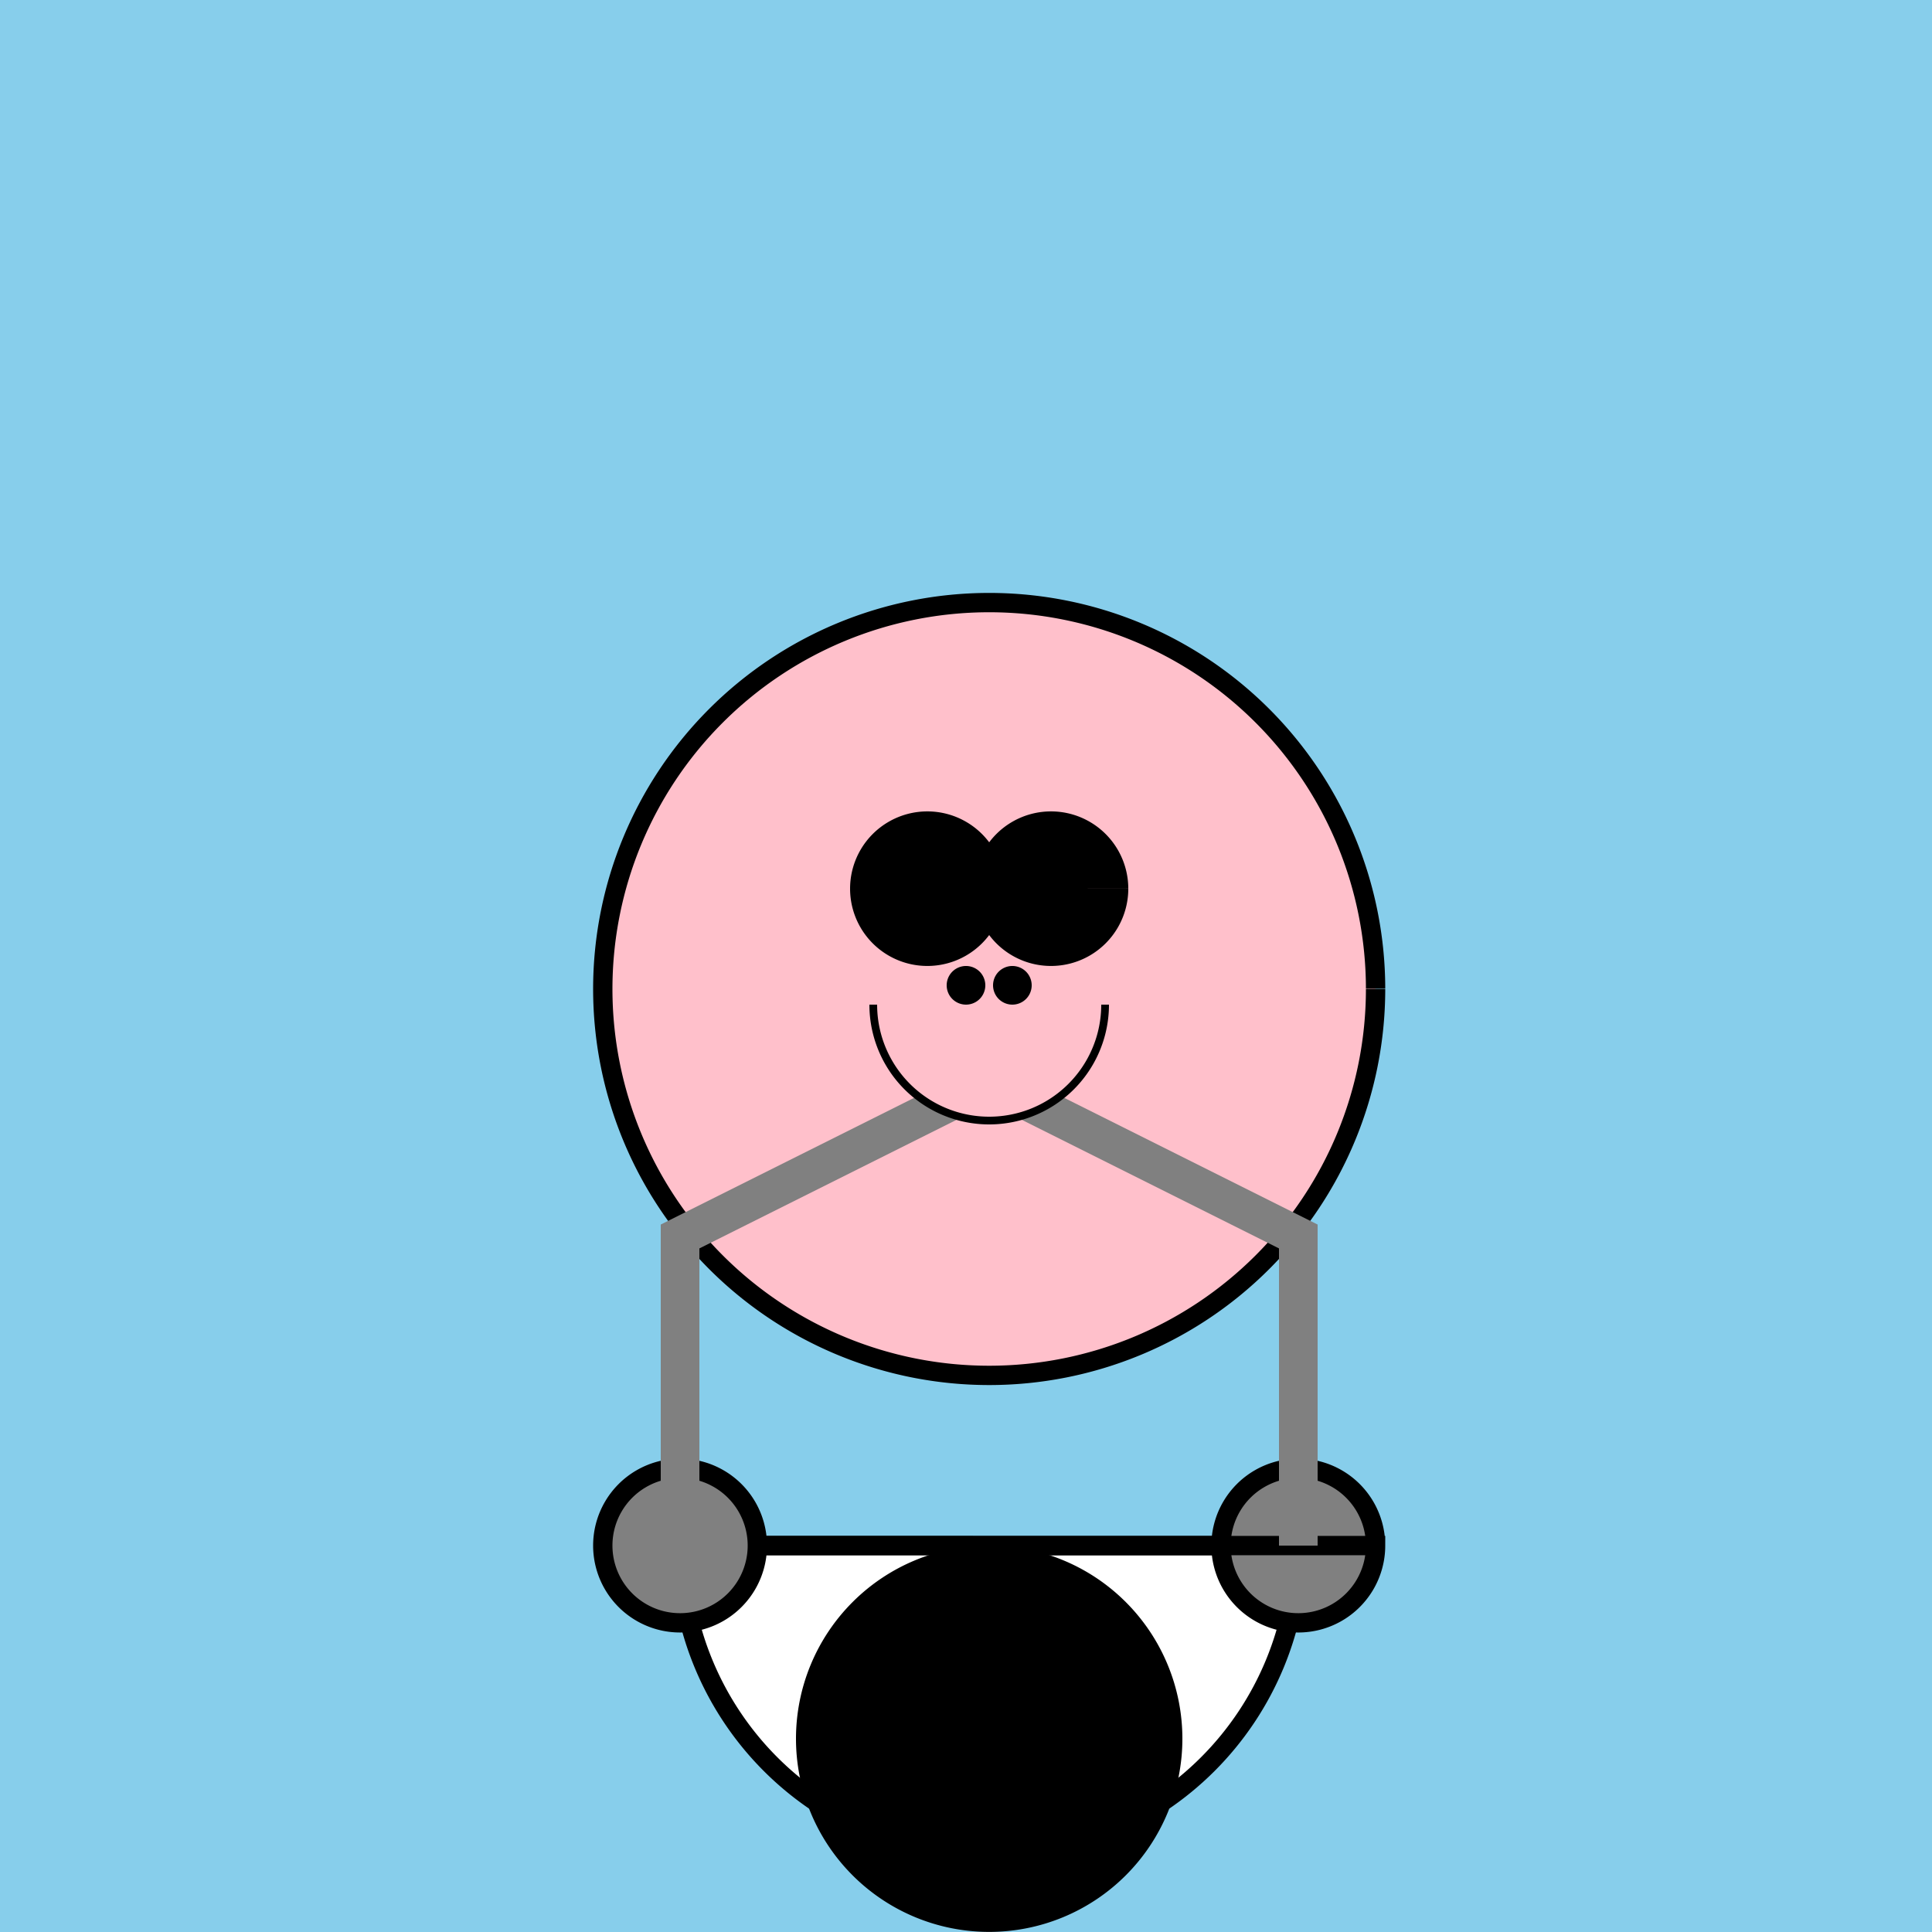
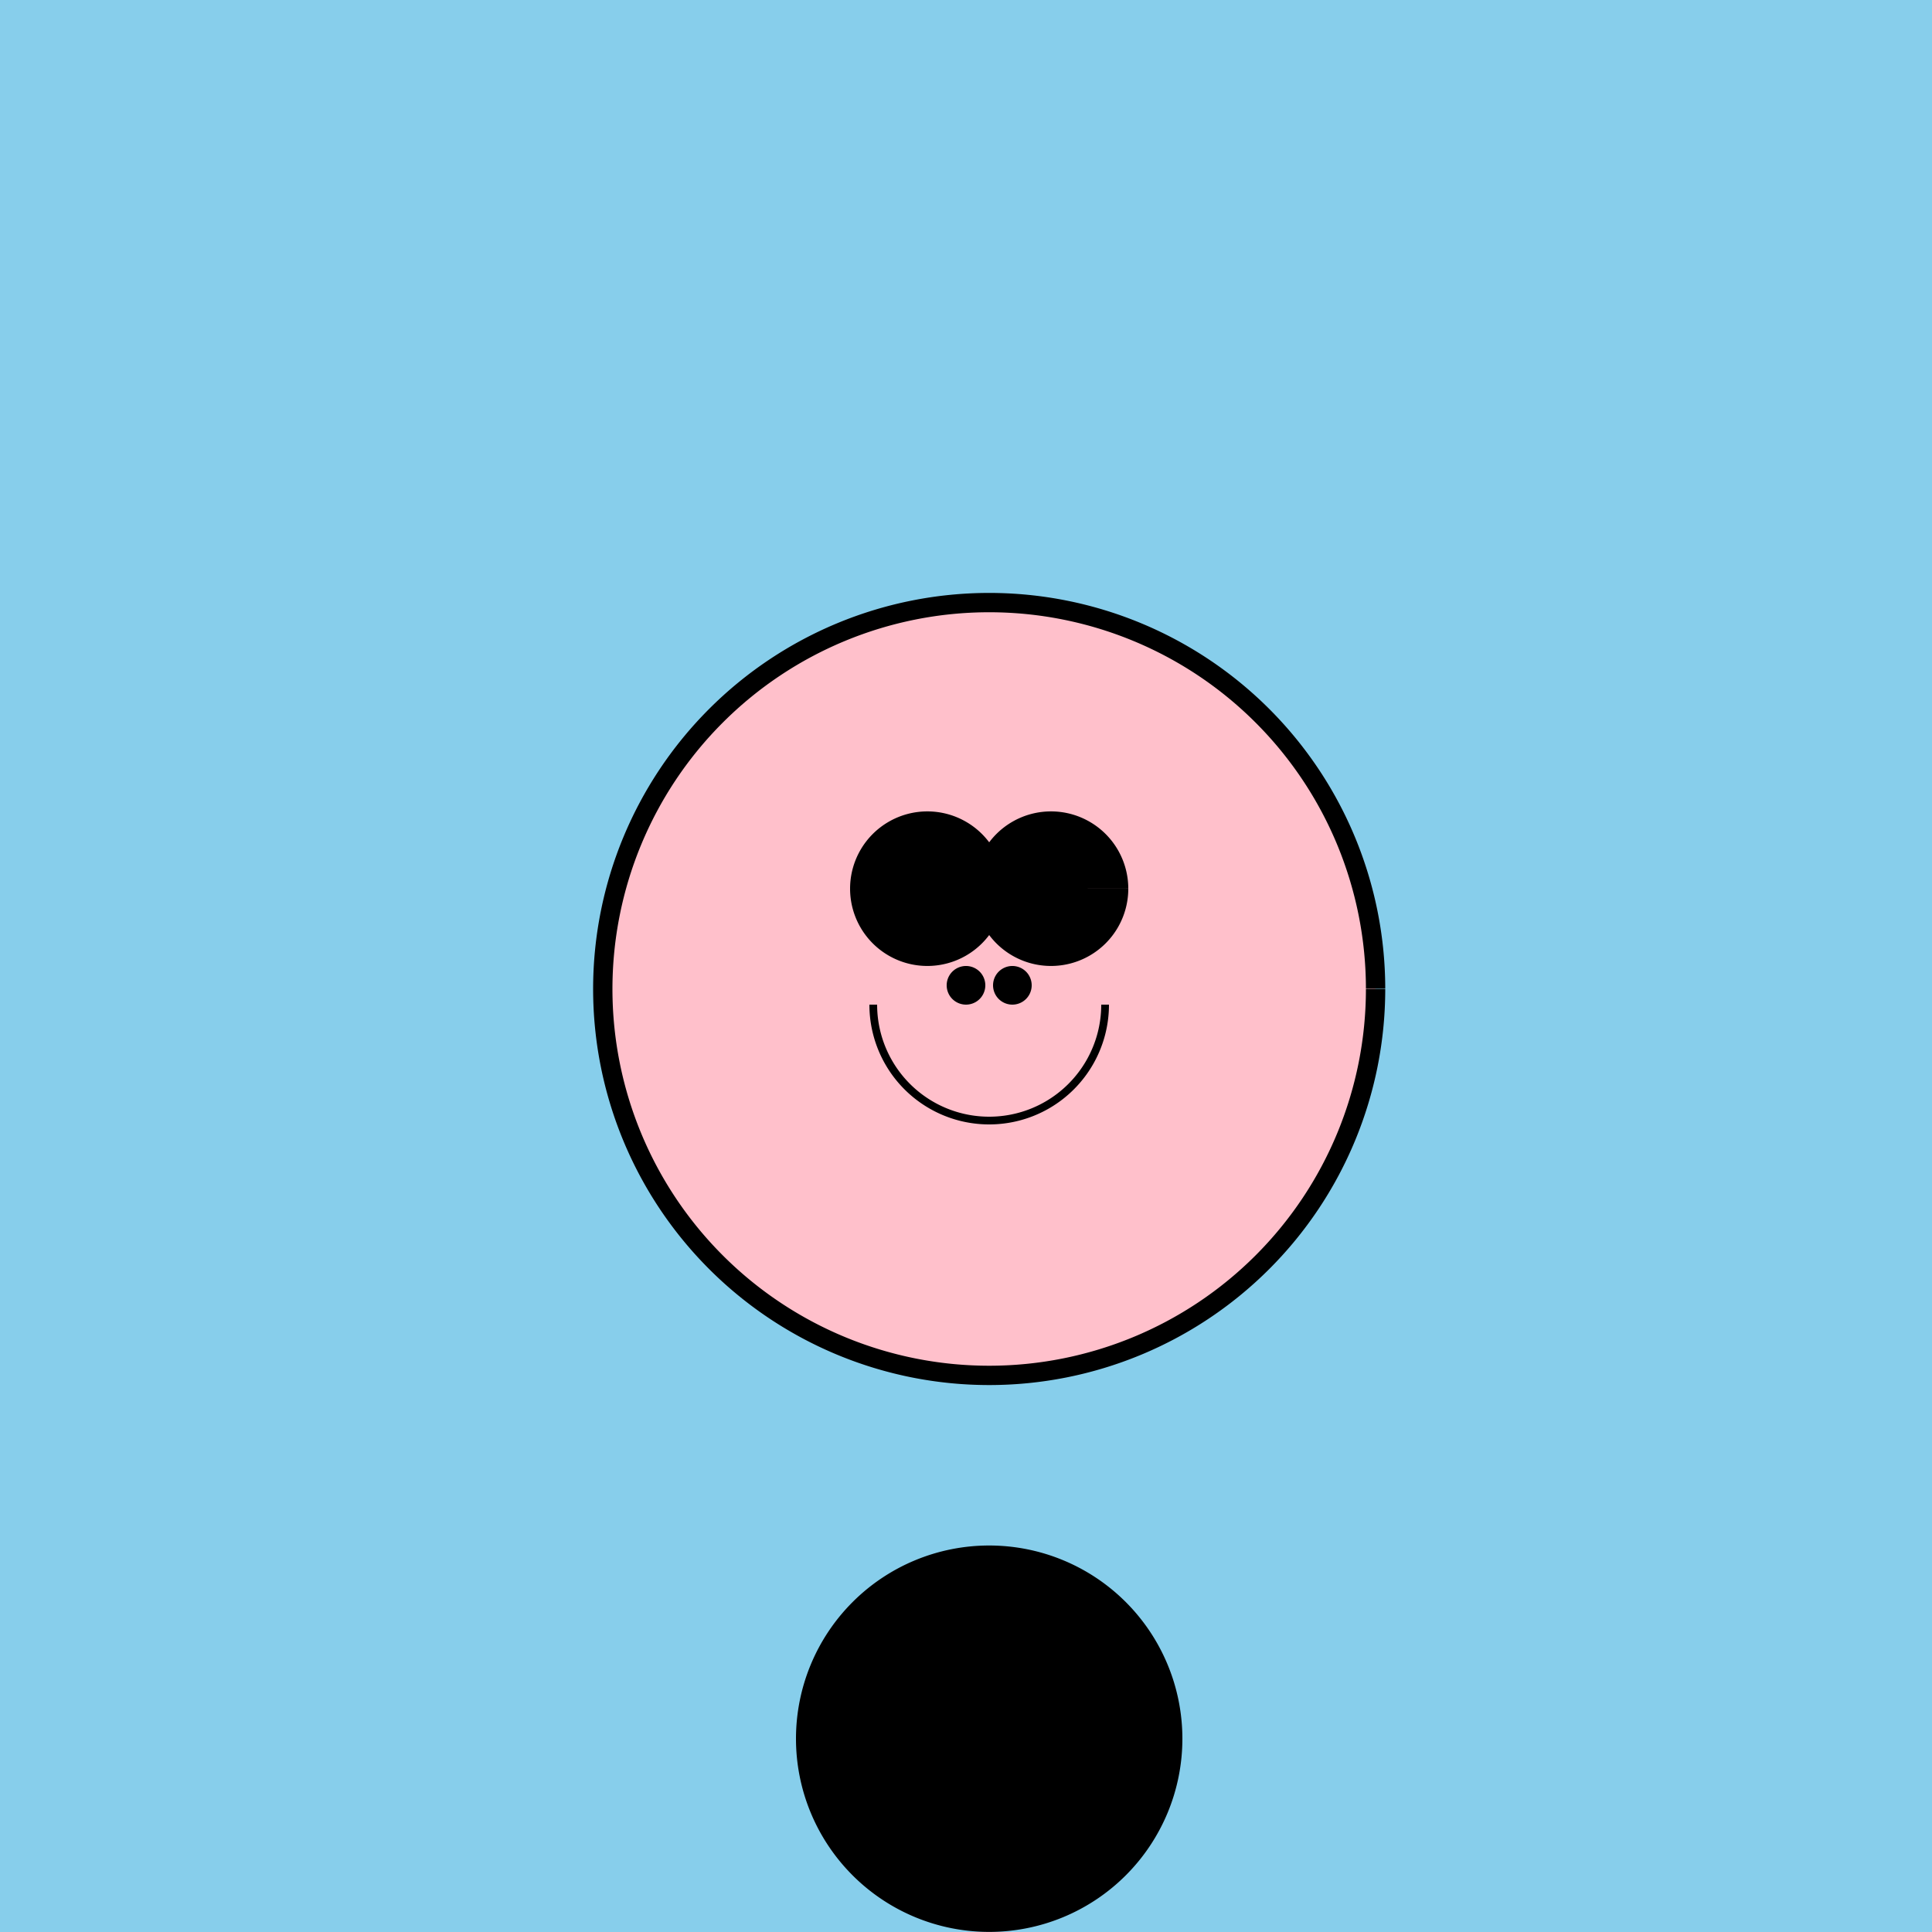
<svg xmlns="http://www.w3.org/2000/svg" width="500" height="500">
  <defs />
  <g>
    <rect fill="skyblue" stroke="none" x="0" y="0" width="512" height="512" />
    <path fill="pink" stroke="black" paint-order="fill stroke markers" d=" M 356 256 A 100 100 0 1 1 356 255.9" stroke-miterlimit="10" stroke-width="5" stroke-dasharray="" />
-     <path fill="white" stroke="black" paint-order="fill stroke markers" d=" M 336 400 A 80 80 0 0 1 176 400 L 176 400 L 336 400 Z" stroke-miterlimit="10" stroke-width="5" stroke-dasharray="" />
-     <path fill="gray" stroke="black" paint-order="fill stroke markers" d=" M 196 400 A 20 20 0 1 1 196 399.98 L 356 400 A 20 20 0 1 1 356 399.98" stroke-miterlimit="10" stroke-width="5" stroke-dasharray="" />
-     <path fill="none" stroke="gray" paint-order="fill stroke markers" d=" M 176 400 L 176 320 L 256 280 L 336 320 L 336 400" stroke-miterlimit="10" stroke-width="10" stroke-dasharray="" />
    <path fill="black" stroke="none" paint-order="stroke fill markers" d=" M 306 450 A 50 50 0 1 1 306 449.95" />
    <path fill="black" stroke="none" paint-order="stroke fill markers" d=" M 260 230 A 20 20 0 1 1 260 229.98 L 292 230 A 20 20 0 1 1 292 229.98" />
    <path fill="pink" stroke="black" paint-order="fill stroke markers" d=" M 286 260 A 30 30 0 0 1 226 260" stroke-miterlimit="10" stroke-width="2" stroke-dasharray="" />
    <path fill="black" stroke="none" paint-order="stroke fill markers" d=" M 255 255 A 5 5 0 1 1 255 254.995 L 267 255 A 5 5 0 1 1 267 254.995" />
  </g>
</svg>